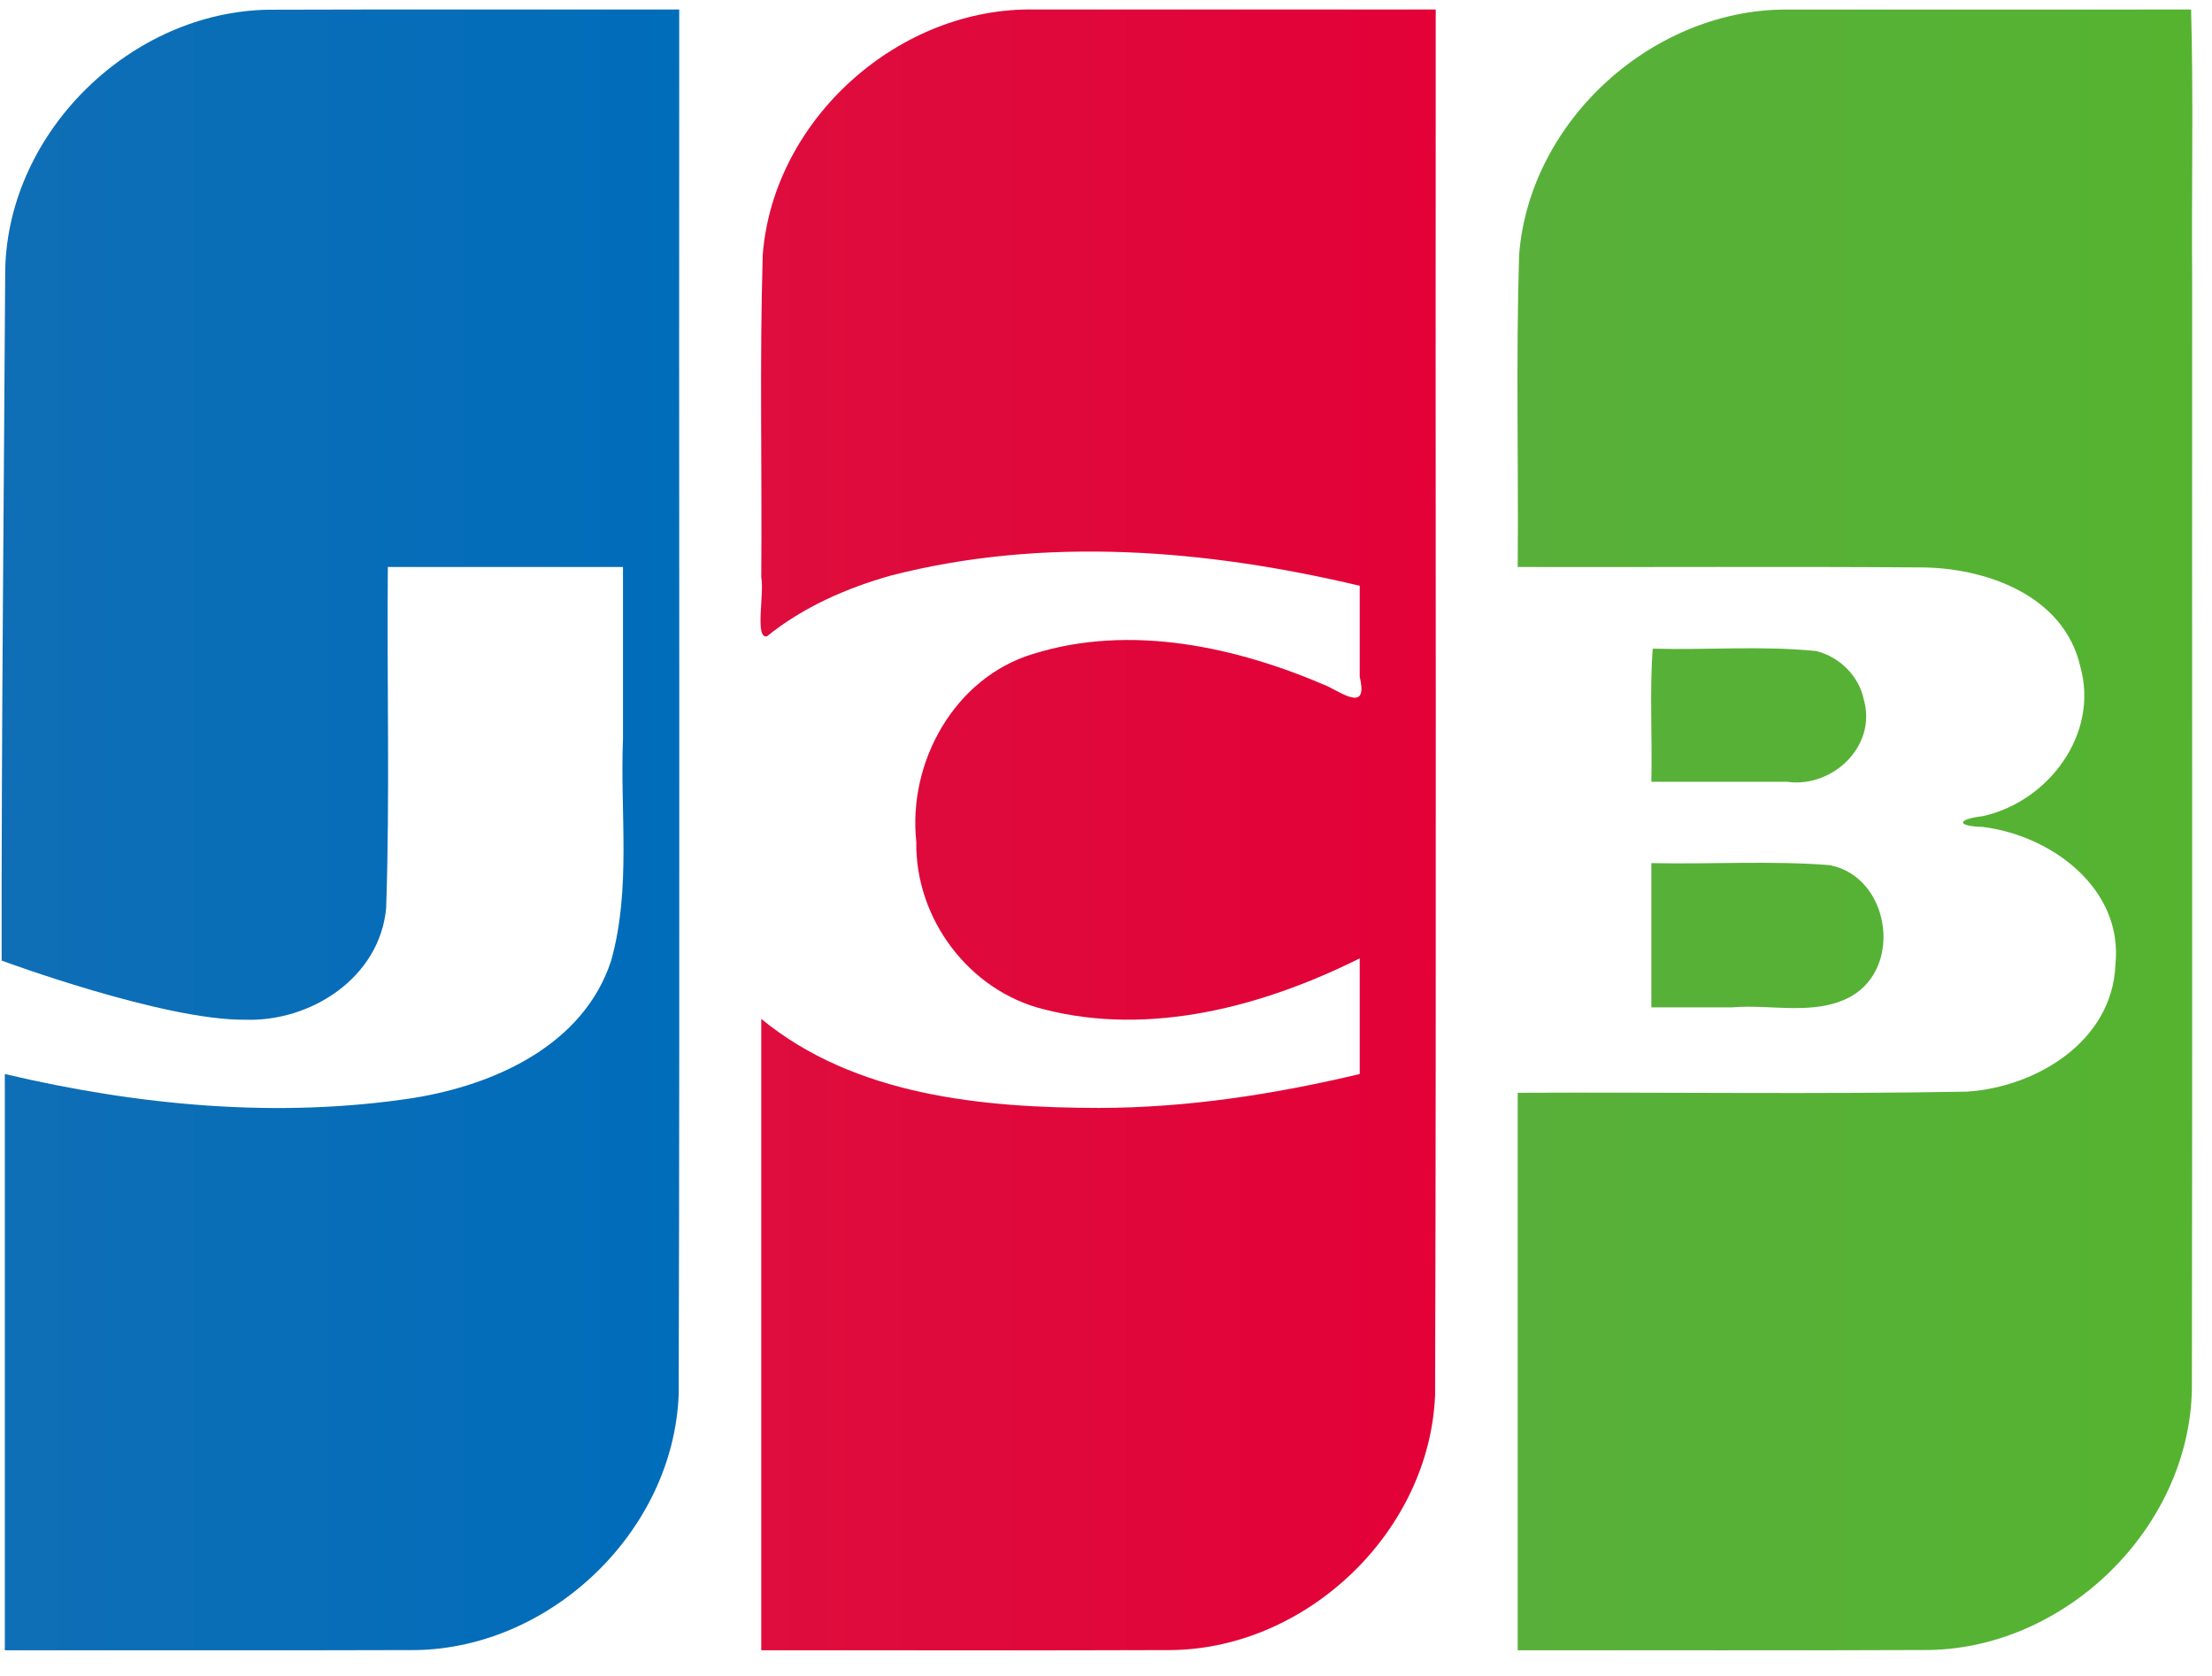
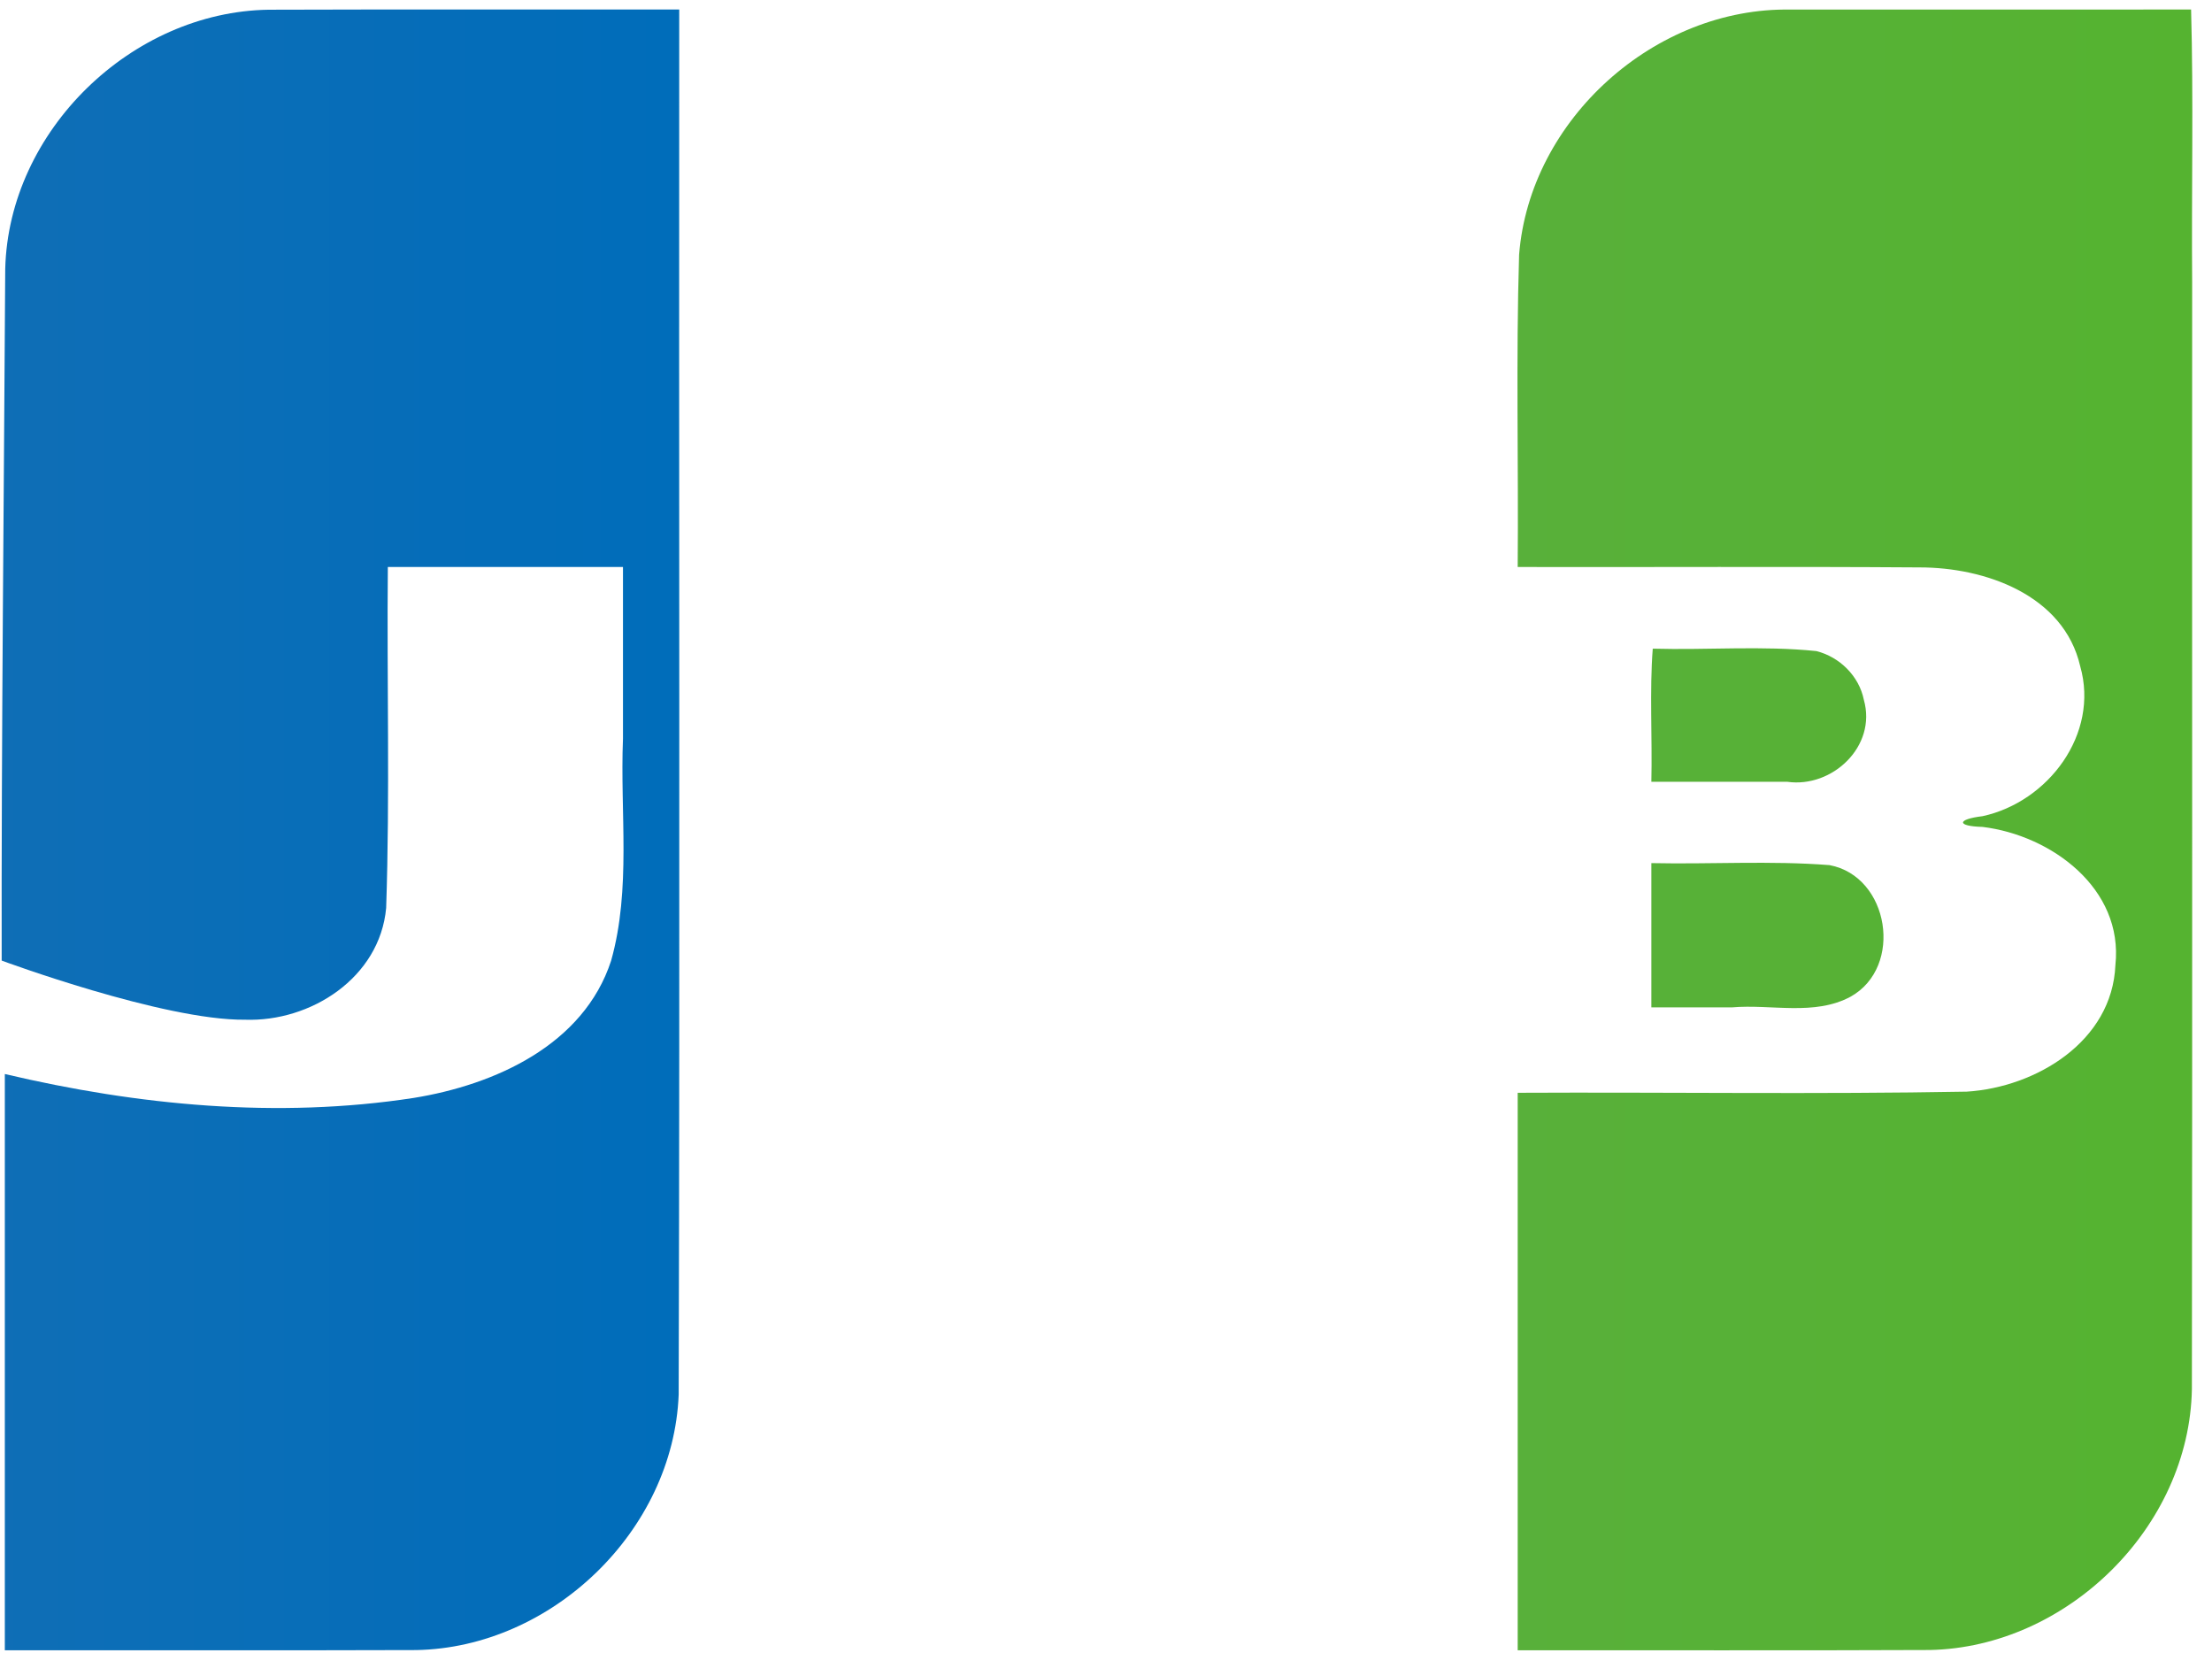
<svg xmlns="http://www.w3.org/2000/svg" width="33" height="25" viewBox="0 0 33 25" fill="none">
  <g id="JCB">
    <path id="Vector" d="M24.636 12.875C25.522 12.894 26.412 12.836 27.294 12.905C28.187 13.072 28.402 14.424 27.609 14.867C27.068 15.159 26.424 14.976 25.838 15.027H24.636V12.875ZM27.806 10.439C28.003 11.134 27.333 11.757 26.665 11.662H24.636C24.651 11.007 24.608 10.296 24.657 9.676C25.47 9.699 26.29 9.629 27.097 9.712C27.445 9.799 27.735 10.085 27.806 10.439ZM32.688 0.142C32.725 1.468 32.693 2.864 32.704 4.217C32.701 9.718 32.709 15.219 32.7 20.72C32.664 22.781 30.837 24.572 28.79 24.613C26.741 24.622 24.691 24.615 22.642 24.617V16.301C24.875 16.29 27.109 16.325 29.341 16.284C30.376 16.219 31.511 15.535 31.559 14.396C31.681 13.252 30.602 12.46 29.577 12.335C29.183 12.325 29.195 12.22 29.577 12.175C30.554 11.963 31.322 10.952 31.034 9.939C30.789 8.874 29.612 8.462 28.633 8.464C26.636 8.45 24.639 8.462 22.642 8.458C22.655 6.906 22.615 5.351 22.663 3.8C22.822 1.776 24.695 0.106 26.713 0.143C28.705 0.142 30.696 0.142 32.688 0.142V0.142Z" fill="url(#paint0_linear_1523_345)" />
    <path id="Vector_2" d="M0.078 4.01C0.129 1.951 1.963 0.175 4.008 0.145C6.05 0.138 8.092 0.144 10.133 0.142C10.127 7.028 10.144 13.916 10.125 20.802C10.046 22.835 8.231 24.578 6.209 24.614C4.163 24.621 2.118 24.615 0.072 24.617V16.021C2.059 16.49 4.143 16.69 6.17 16.378C7.381 16.183 8.707 15.588 9.117 14.331C9.419 13.256 9.249 12.124 9.294 11.021V8.458H5.786C5.77 10.153 5.818 11.851 5.761 13.544C5.666 14.585 4.636 15.246 3.654 15.211C2.437 15.223 0.025 14.329 0.025 14.329C0.019 11.153 0.06 7.175 0.078 4.01V4.01Z" fill="url(#paint1_linear_1523_345)" />
-     <path id="Vector_3" d="M11.442 9.492C11.257 9.531 11.405 8.863 11.357 8.609C11.37 7.007 11.331 5.403 11.379 3.801C11.537 1.768 13.424 0.095 15.45 0.142H21.419C21.413 7.029 21.43 13.916 21.41 20.802C21.332 22.835 19.517 24.578 17.494 24.614C15.449 24.622 13.403 24.615 11.357 24.617V15.199C12.754 16.345 14.653 16.524 16.394 16.527C17.706 16.526 19.011 16.324 20.285 16.021V14.296C18.849 15.012 17.161 15.466 15.569 15.055C14.458 14.779 13.652 13.705 13.67 12.559C13.541 11.368 14.24 10.109 15.411 9.755C16.865 9.3 18.45 9.648 19.813 10.24C20.105 10.393 20.401 10.582 20.285 10.094V8.738C18.005 8.196 15.579 7.996 13.289 8.586C12.626 8.773 11.98 9.057 11.442 9.492V9.492Z" fill="url(#paint2_linear_1523_345)" />
  </g>
  <defs>
    <linearGradient id="paint0_linear_1523_345" x1="22.573" y1="11.856" x2="32.64" y2="11.856" gradientUnits="userSpaceOnUse">
      <stop stop-color="#58B03A" />
      <stop offset="1" stop-color="#55B330" />
    </linearGradient>
    <linearGradient id="paint1_linear_1523_345" x1="-0.142" y1="12.614" x2="9.968" y2="12.614" gradientUnits="userSpaceOnUse">
      <stop stop-color="#0F6EB6" />
      <stop offset="1" stop-color="#006DBA" />
    </linearGradient>
    <linearGradient id="paint2_linear_1523_345" x1="11.342" y1="12.094" x2="21.417" y2="12.094" gradientUnits="userSpaceOnUse">
      <stop stop-color="#DE0D3D" />
      <stop offset="1" stop-color="#E30138" />
    </linearGradient>
  </defs>
</svg>